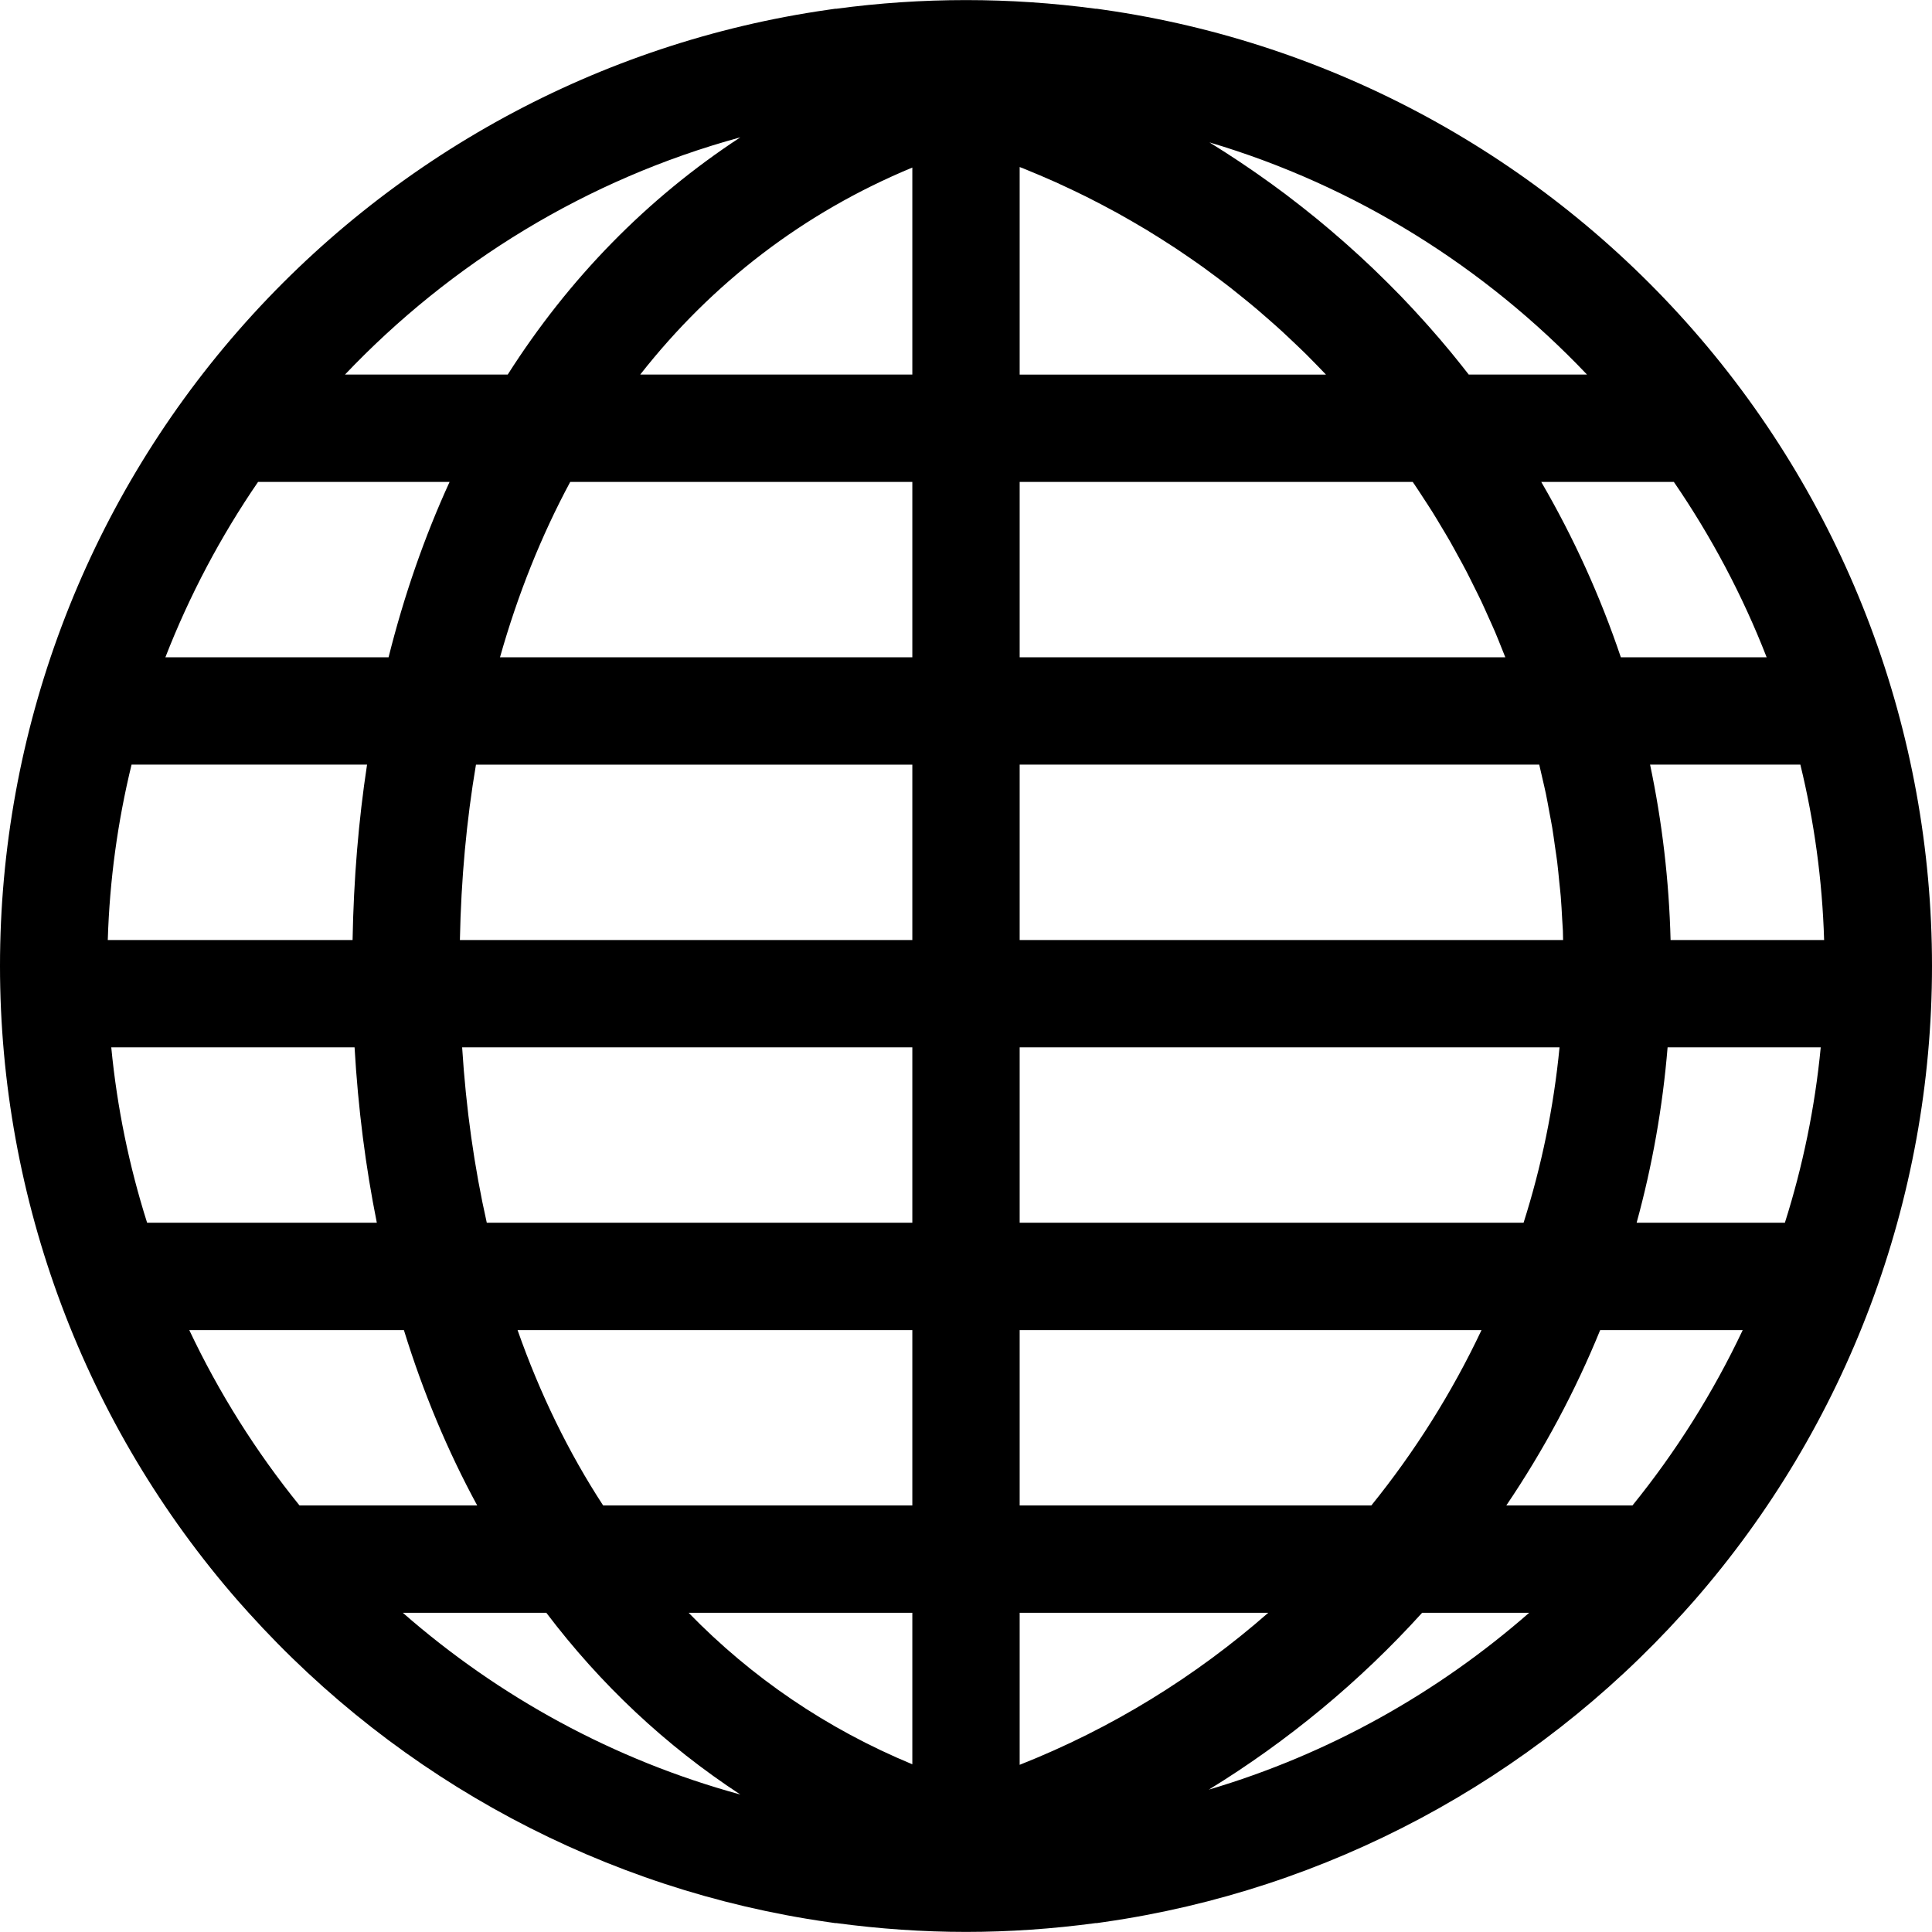
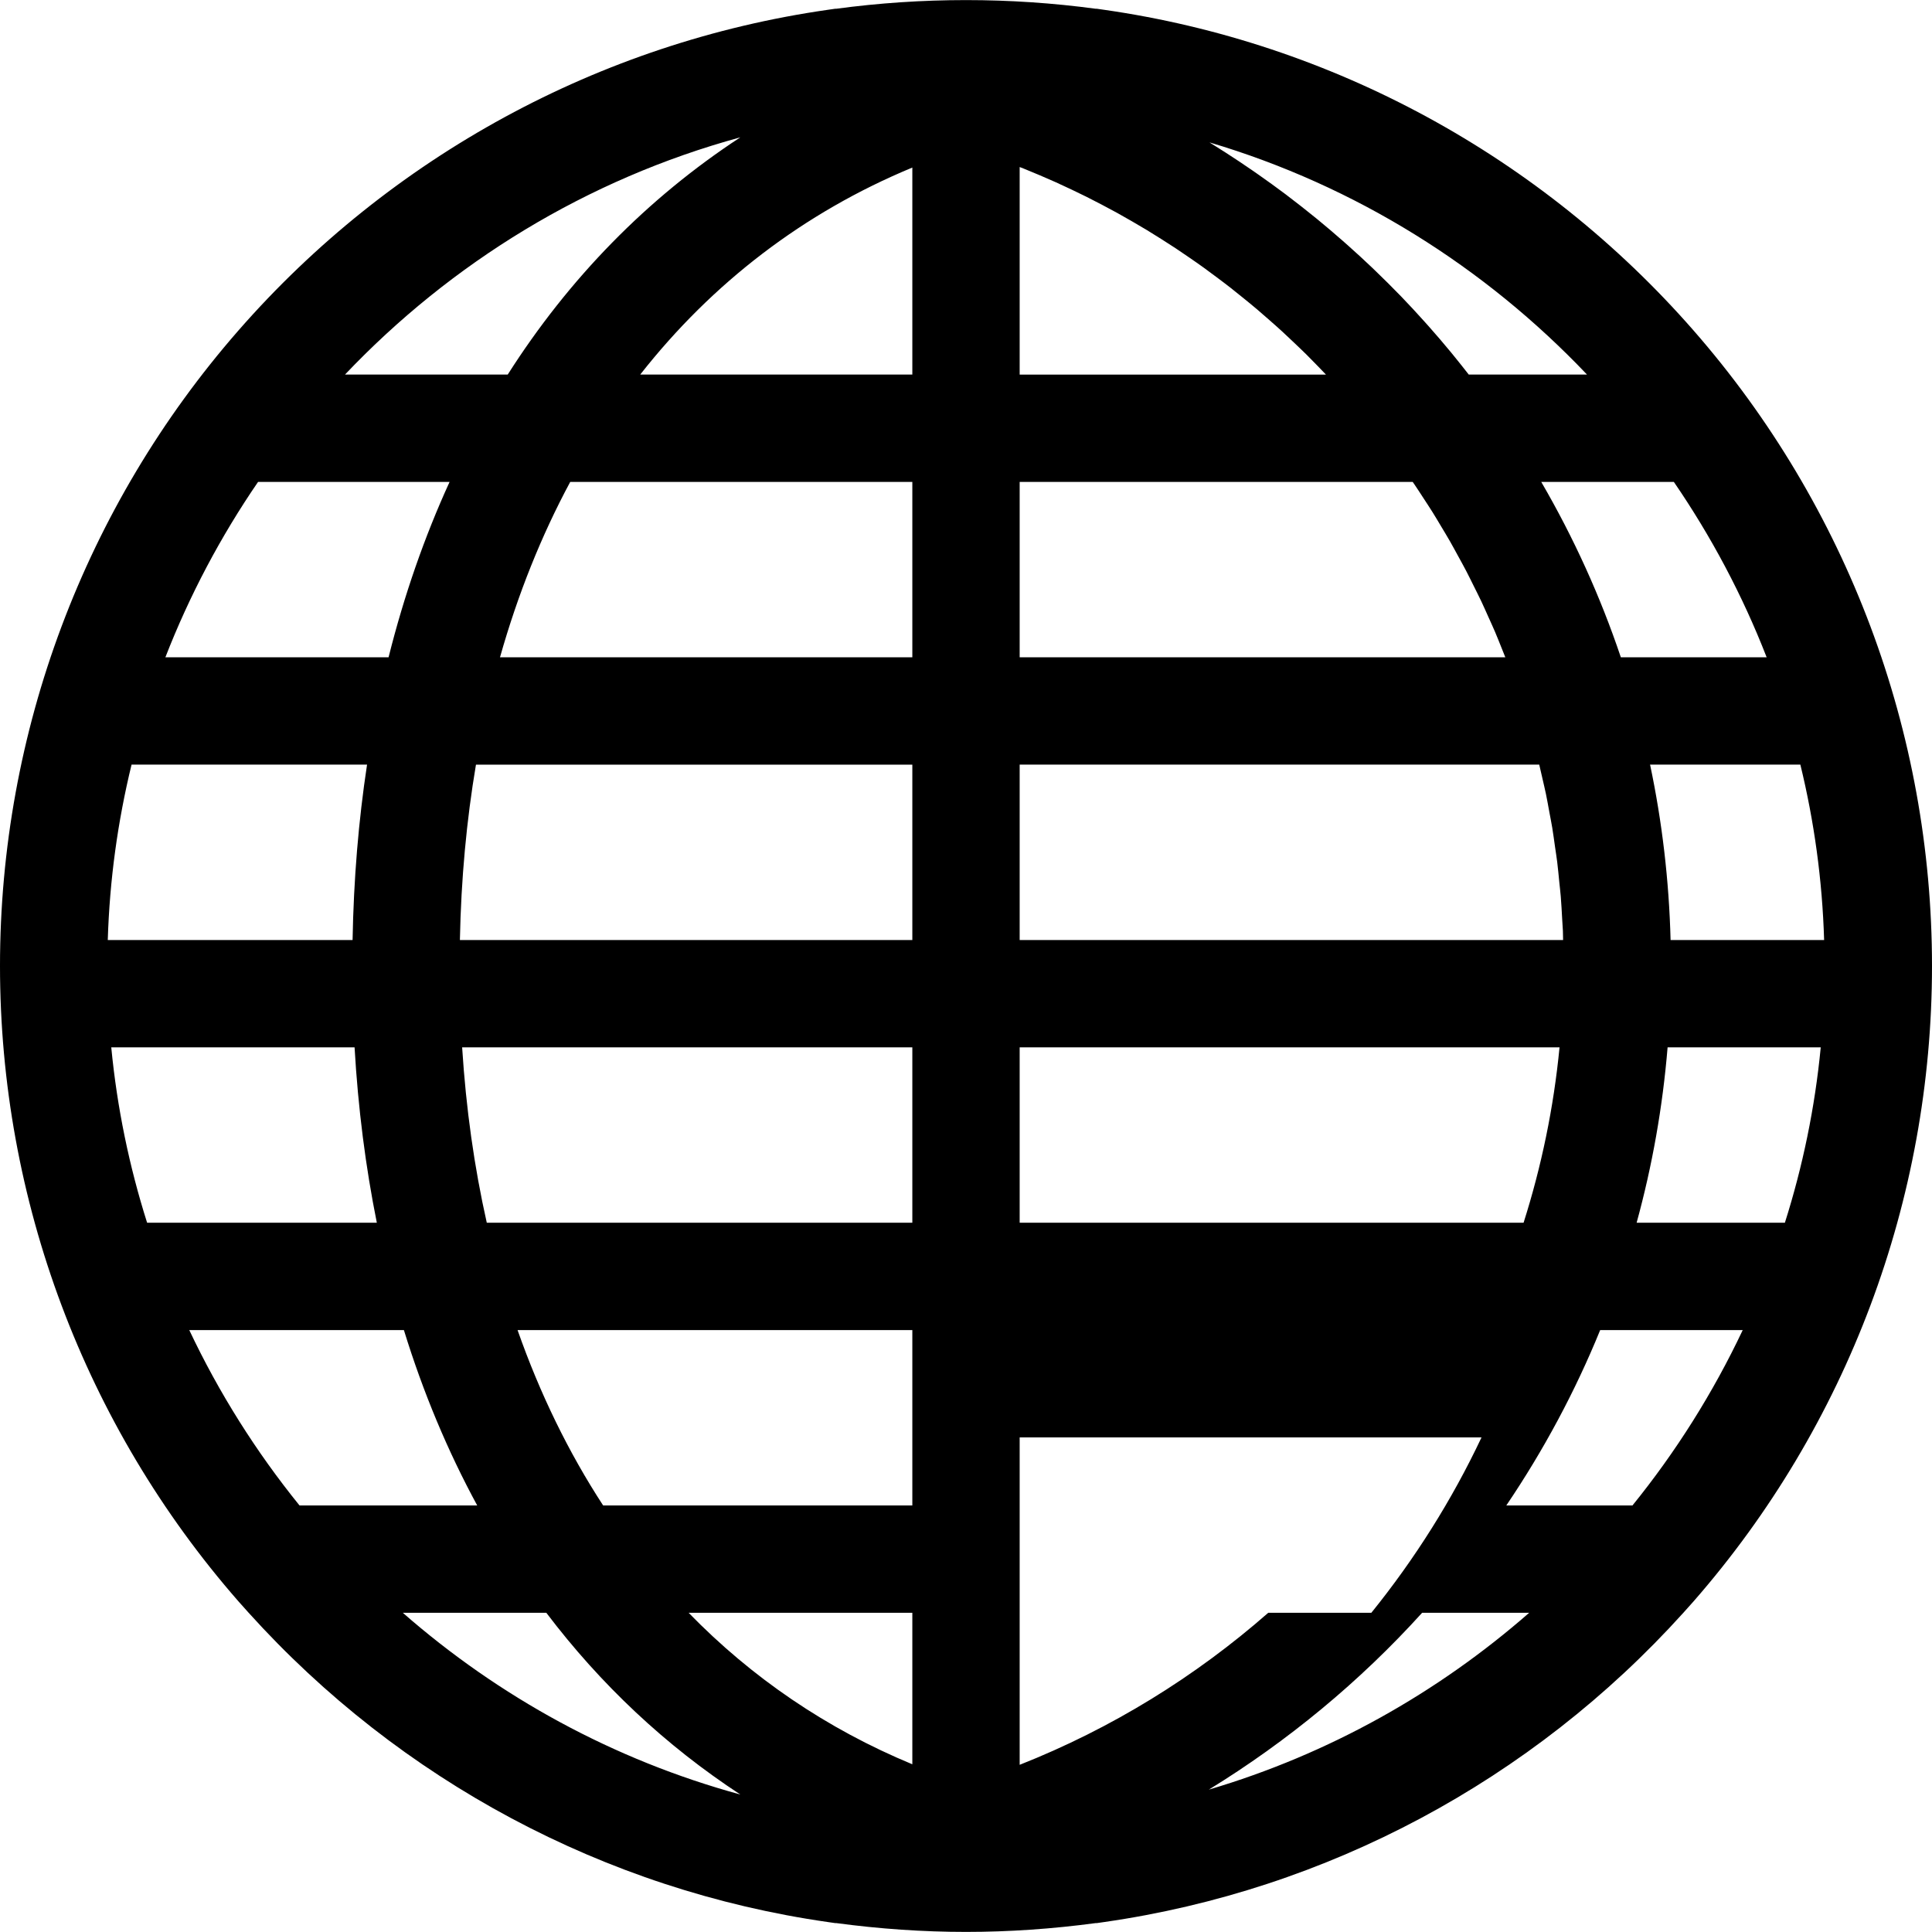
<svg xmlns="http://www.w3.org/2000/svg" fill="#000000" height="800px" width="800px" version="1.1" id="Capa_1" viewBox="0 0 288 288" xml:space="preserve">
-   <path d="M288,143.988c0-34.862-12.621-68.5-35.539-94.718c-22.695-25.964-53.901-42.943-87.87-47.81l-1.135-0.163l-0.079,0.012  c-12.844-1.73-25.91-1.73-38.754,0l-0.079-0.012l-1.135,0.163c-33.969,4.867-65.175,21.847-87.87,47.81  C12.621,75.488,0,109.126,0,143.988s12.621,68.5,35.539,94.718c0.498,0.569,1.005,1.13,1.512,1.691v0.02h0.018  c22.559,24.996,53.126,41.341,86.341,46.1l1.135,0.163l0.079-0.012c6.426,0.865,12.937,1.32,19.377,1.32  c6.44,0,12.951-0.455,19.377-1.32l0.079,0.012l1.135-0.163c33.214-4.759,63.782-21.104,86.341-46.1h0.018v-0.02  c0.506-0.562,1.014-1.122,1.512-1.691C275.379,212.488,288,178.851,288,143.988z M224.543,224.417  c5.6-8.283,10.278-17.032,13.994-26.146h21.249c-4.426,9.367-9.958,18.145-16.437,26.146H224.543z M166.541,31.741  c0.738,0.407,1.469,0.826,2.197,1.247c0.741,0.429,1.481,0.858,2.212,1.301c0.717,0.434,1.425,0.88,2.132,1.327  c0.724,0.458,1.447,0.917,2.161,1.389c0.693,0.458,1.377,0.929,2.061,1.4c0.707,0.487,1.414,0.976,2.11,1.478  c0.671,0.483,1.331,0.978,1.992,1.473c0.688,0.516,1.375,1.031,2.051,1.56c0.648,0.507,1.286,1.025,1.923,1.544  c0.668,0.543,1.335,1.085,1.992,1.641c0.625,0.529,1.239,1.071,1.853,1.611c0.646,0.569,1.294,1.138,1.928,1.719  c0.602,0.552,1.191,1.115,1.783,1.678c0.624,0.594,1.25,1.187,1.862,1.793c0.578,0.573,1.144,1.158,1.71,1.741  c0.385,0.396,0.768,0.794,1.149,1.195H152V24.899c0.212,0.084,0.427,0.163,0.638,0.248c0.803,0.322,1.6,0.655,2.394,0.994  c0.787,0.335,1.571,0.674,2.35,1.024c0.781,0.351,1.555,0.715,2.327,1.081c0.773,0.367,1.544,0.737,2.308,1.119  c0.76,0.38,1.512,0.771,2.262,1.165C165.036,30.928,165.792,31.328,166.541,31.741z M212.175,74.228  c0.47,0.72,0.944,1.436,1.399,2.164c0.434,0.694,0.849,1.4,1.269,2.103c0.44,0.735,0.885,1.467,1.311,2.21  c0.407,0.712,0.794,1.436,1.189,2.156c0.411,0.75,0.828,1.497,1.224,2.257c0.381,0.732,0.742,1.475,1.11,2.213  c0.379,0.763,0.766,1.521,1.131,2.292c0.355,0.752,0.689,1.515,1.03,2.273c0.348,0.773,0.704,1.543,1.037,2.323  c0.329,0.771,0.634,1.555,0.948,2.333c0.192,0.477,0.386,0.952,0.573,1.431H152V71.837h58.587c0.081,0.117,0.165,0.231,0.245,0.35  C211.29,72.86,211.73,73.545,212.175,74.228z M230.452,118.362c0.187,0.901,0.343,1.813,0.511,2.72  c0.142,0.77,0.299,1.535,0.427,2.308c0.156,0.942,0.279,1.893,0.414,2.84c0.106,0.747,0.229,1.49,0.322,2.24  c0.125,1.005,0.214,2.017,0.315,3.027c0.07,0.701,0.158,1.399,0.216,2.104c0.095,1.14,0.151,2.286,0.215,3.431  c0.032,0.582,0.083,1.159,0.107,1.742c0.019,0.449,0.014,0.902,0.028,1.353H152v-26.145h77.452c0.165,0.675,0.313,1.354,0.468,2.033  C230.097,116.798,230.289,117.576,230.452,118.362z M232.477,156.127c-0.868,8.963-2.684,17.717-5.36,26.145H152v-26.145H232.477z   M248.586,156.127h22.828c-0.864,8.987-2.68,17.738-5.344,26.145h-22.101C246.301,173.774,247.85,165.033,248.586,156.127z   M271.919,140.127h-22.888c-0.23-8.878-1.258-17.617-3.057-26.145h22.403C270.439,122.435,271.647,131.184,271.919,140.127z   M136,55.837H95.437c10.702-13.632,24.357-24.142,40.563-30.86V55.837z M136,71.837v26.146H74.533  c2.656-9.399,6.164-18.141,10.47-26.146H136z M136,113.983v26.145H68.556c0.178-9.097,0.988-17.826,2.395-26.145H136z   M52.558,140.127H16.066c0.272-8.943,1.484-17.692,3.545-26.145h35.104C53.442,122.355,52.72,131.084,52.558,140.127z   M16.586,156.127h36.269c0.523,9.075,1.641,17.801,3.318,26.145H21.93C19.266,173.865,17.45,165.114,16.586,156.127z M68.89,156.127  H136v26.145H72.564C70.702,173.995,69.468,165.262,68.89,156.127z M136,198.272v26.146H89.911  c-5.144-7.889-9.417-16.636-12.759-26.146H136z M136,240.417V263c-12.759-5.289-23.943-12.921-33.346-22.583H136z M152,240.417  h37.055c-10.836,9.502-23.32,17.232-37.055,22.661V240.417z M152,224.417v-26.146h68.849c-4.417,9.351-9.948,18.126-16.427,26.146  H152z M263.352,97.983h-21.735c-3.051-9.06-7.016-17.808-11.867-26.146h19.767C255.085,79.956,259.748,88.723,263.352,97.983z   M236.572,55.837h-17.629c-0.712-0.918-1.436-1.827-2.17-2.727c-0.187-0.23-0.372-0.462-0.562-0.69  c-1.052-1.272-2.126-2.525-3.221-3.761c-0.214-0.241-0.43-0.479-0.645-0.719c-1.127-1.254-2.27-2.493-3.439-3.706  c-0.099-0.104-0.201-0.203-0.301-0.306c-1.131-1.167-2.285-2.312-3.455-3.438c-0.186-0.18-0.369-0.361-0.556-0.539  c-1.196-1.141-2.414-2.258-3.649-3.357c-0.251-0.223-0.501-0.444-0.753-0.666c-1.246-1.094-2.507-2.171-3.789-3.221  c-0.181-0.149-0.364-0.292-0.545-0.439c-1.242-1.009-2.5-1.997-3.774-2.964c-0.155-0.117-0.308-0.238-0.463-0.356  c-1.332-1.001-2.683-1.975-4.047-2.93c-0.273-0.191-0.546-0.383-0.821-0.572c-1.354-0.934-2.722-1.847-4.105-2.734  c-0.237-0.152-0.477-0.3-0.715-0.451c-0.547-0.346-1.091-0.696-1.642-1.035C202.091,27.691,221.377,39.842,236.572,55.837z   M110.36,20.472C96.469,29.568,84.808,41.5,75.684,55.837H51.427C67.235,39.195,87.472,26.717,110.36,20.472z M38.47,71.837h28.549  c-3.732,8.153-6.776,16.888-9.096,26.146H24.652C28.255,88.726,32.904,79.954,38.47,71.837z M28.214,198.272h31.994  c2.876,9.33,6.54,18.063,10.93,26.146H44.651C38.172,216.416,32.64,207.639,28.214,198.272z M81.44,240.417  c8.104,10.702,17.796,19.805,28.919,27.088c-18.916-5.161-36.019-14.582-50.31-27.088H81.44z M180.196,266.777  c11.76-7.218,22.51-16.101,31.796-26.359h15.958C214.306,252.358,198.097,261.484,180.196,266.777z" />
+   <path d="M288,143.988c0-34.862-12.621-68.5-35.539-94.718c-22.695-25.964-53.901-42.943-87.87-47.81l-1.135-0.163l-0.079,0.012  c-12.844-1.73-25.91-1.73-38.754,0l-0.079-0.012l-1.135,0.163c-33.969,4.867-65.175,21.847-87.87,47.81  C12.621,75.488,0,109.126,0,143.988s12.621,68.5,35.539,94.718c0.498,0.569,1.005,1.13,1.512,1.691v0.02h0.018  c22.559,24.996,53.126,41.341,86.341,46.1l1.135,0.163l0.079-0.012c6.426,0.865,12.937,1.32,19.377,1.32  c6.44,0,12.951-0.455,19.377-1.32l0.079,0.012l1.135-0.163c33.214-4.759,63.782-21.104,86.341-46.1h0.018v-0.02  c0.506-0.562,1.014-1.122,1.512-1.691C275.379,212.488,288,178.851,288,143.988z M224.543,224.417  c5.6-8.283,10.278-17.032,13.994-26.146h21.249c-4.426,9.367-9.958,18.145-16.437,26.146H224.543z M166.541,31.741  c0.738,0.407,1.469,0.826,2.197,1.247c0.741,0.429,1.481,0.858,2.212,1.301c0.717,0.434,1.425,0.88,2.132,1.327  c0.724,0.458,1.447,0.917,2.161,1.389c0.693,0.458,1.377,0.929,2.061,1.4c0.707,0.487,1.414,0.976,2.11,1.478  c0.671,0.483,1.331,0.978,1.992,1.473c0.688,0.516,1.375,1.031,2.051,1.56c0.648,0.507,1.286,1.025,1.923,1.544  c0.668,0.543,1.335,1.085,1.992,1.641c0.625,0.529,1.239,1.071,1.853,1.611c0.646,0.569,1.294,1.138,1.928,1.719  c0.602,0.552,1.191,1.115,1.783,1.678c0.624,0.594,1.25,1.187,1.862,1.793c0.578,0.573,1.144,1.158,1.71,1.741  c0.385,0.396,0.768,0.794,1.149,1.195H152V24.899c0.212,0.084,0.427,0.163,0.638,0.248c0.803,0.322,1.6,0.655,2.394,0.994  c0.787,0.335,1.571,0.674,2.35,1.024c0.781,0.351,1.555,0.715,2.327,1.081c0.773,0.367,1.544,0.737,2.308,1.119  c0.76,0.38,1.512,0.771,2.262,1.165C165.036,30.928,165.792,31.328,166.541,31.741z M212.175,74.228  c0.47,0.72,0.944,1.436,1.399,2.164c0.434,0.694,0.849,1.4,1.269,2.103c0.44,0.735,0.885,1.467,1.311,2.21  c0.407,0.712,0.794,1.436,1.189,2.156c0.411,0.75,0.828,1.497,1.224,2.257c0.381,0.732,0.742,1.475,1.11,2.213  c0.379,0.763,0.766,1.521,1.131,2.292c0.355,0.752,0.689,1.515,1.03,2.273c0.348,0.773,0.704,1.543,1.037,2.323  c0.329,0.771,0.634,1.555,0.948,2.333c0.192,0.477,0.386,0.952,0.573,1.431H152V71.837h58.587c0.081,0.117,0.165,0.231,0.245,0.35  C211.29,72.86,211.73,73.545,212.175,74.228z M230.452,118.362c0.187,0.901,0.343,1.813,0.511,2.72  c0.142,0.77,0.299,1.535,0.427,2.308c0.156,0.942,0.279,1.893,0.414,2.84c0.106,0.747,0.229,1.49,0.322,2.24  c0.125,1.005,0.214,2.017,0.315,3.027c0.07,0.701,0.158,1.399,0.216,2.104c0.095,1.14,0.151,2.286,0.215,3.431  c0.032,0.582,0.083,1.159,0.107,1.742c0.019,0.449,0.014,0.902,0.028,1.353H152v-26.145h77.452c0.165,0.675,0.313,1.354,0.468,2.033  C230.097,116.798,230.289,117.576,230.452,118.362z M232.477,156.127c-0.868,8.963-2.684,17.717-5.36,26.145H152v-26.145H232.477z   M248.586,156.127h22.828c-0.864,8.987-2.68,17.738-5.344,26.145h-22.101C246.301,173.774,247.85,165.033,248.586,156.127z   M271.919,140.127h-22.888c-0.23-8.878-1.258-17.617-3.057-26.145h22.403C270.439,122.435,271.647,131.184,271.919,140.127z   M136,55.837H95.437c10.702-13.632,24.357-24.142,40.563-30.86V55.837z M136,71.837v26.146H74.533  c2.656-9.399,6.164-18.141,10.47-26.146H136z M136,113.983v26.145H68.556c0.178-9.097,0.988-17.826,2.395-26.145H136z   M52.558,140.127H16.066c0.272-8.943,1.484-17.692,3.545-26.145h35.104C53.442,122.355,52.72,131.084,52.558,140.127z   M16.586,156.127h36.269c0.523,9.075,1.641,17.801,3.318,26.145H21.93C19.266,173.865,17.45,165.114,16.586,156.127z M68.89,156.127  H136v26.145H72.564C70.702,173.995,69.468,165.262,68.89,156.127z M136,198.272v26.146H89.911  c-5.144-7.889-9.417-16.636-12.759-26.146H136z M136,240.417V263c-12.759-5.289-23.943-12.921-33.346-22.583H136z M152,240.417  h37.055c-10.836,9.502-23.32,17.232-37.055,22.661V240.417z v-26.146h68.849c-4.417,9.351-9.948,18.126-16.427,26.146  H152z M263.352,97.983h-21.735c-3.051-9.06-7.016-17.808-11.867-26.146h19.767C255.085,79.956,259.748,88.723,263.352,97.983z   M236.572,55.837h-17.629c-0.712-0.918-1.436-1.827-2.17-2.727c-0.187-0.23-0.372-0.462-0.562-0.69  c-1.052-1.272-2.126-2.525-3.221-3.761c-0.214-0.241-0.43-0.479-0.645-0.719c-1.127-1.254-2.27-2.493-3.439-3.706  c-0.099-0.104-0.201-0.203-0.301-0.306c-1.131-1.167-2.285-2.312-3.455-3.438c-0.186-0.18-0.369-0.361-0.556-0.539  c-1.196-1.141-2.414-2.258-3.649-3.357c-0.251-0.223-0.501-0.444-0.753-0.666c-1.246-1.094-2.507-2.171-3.789-3.221  c-0.181-0.149-0.364-0.292-0.545-0.439c-1.242-1.009-2.5-1.997-3.774-2.964c-0.155-0.117-0.308-0.238-0.463-0.356  c-1.332-1.001-2.683-1.975-4.047-2.93c-0.273-0.191-0.546-0.383-0.821-0.572c-1.354-0.934-2.722-1.847-4.105-2.734  c-0.237-0.152-0.477-0.3-0.715-0.451c-0.547-0.346-1.091-0.696-1.642-1.035C202.091,27.691,221.377,39.842,236.572,55.837z   M110.36,20.472C96.469,29.568,84.808,41.5,75.684,55.837H51.427C67.235,39.195,87.472,26.717,110.36,20.472z M38.47,71.837h28.549  c-3.732,8.153-6.776,16.888-9.096,26.146H24.652C28.255,88.726,32.904,79.954,38.47,71.837z M28.214,198.272h31.994  c2.876,9.33,6.54,18.063,10.93,26.146H44.651C38.172,216.416,32.64,207.639,28.214,198.272z M81.44,240.417  c8.104,10.702,17.796,19.805,28.919,27.088c-18.916-5.161-36.019-14.582-50.31-27.088H81.44z M180.196,266.777  c11.76-7.218,22.51-16.101,31.796-26.359h15.958C214.306,252.358,198.097,261.484,180.196,266.777z" />
</svg>